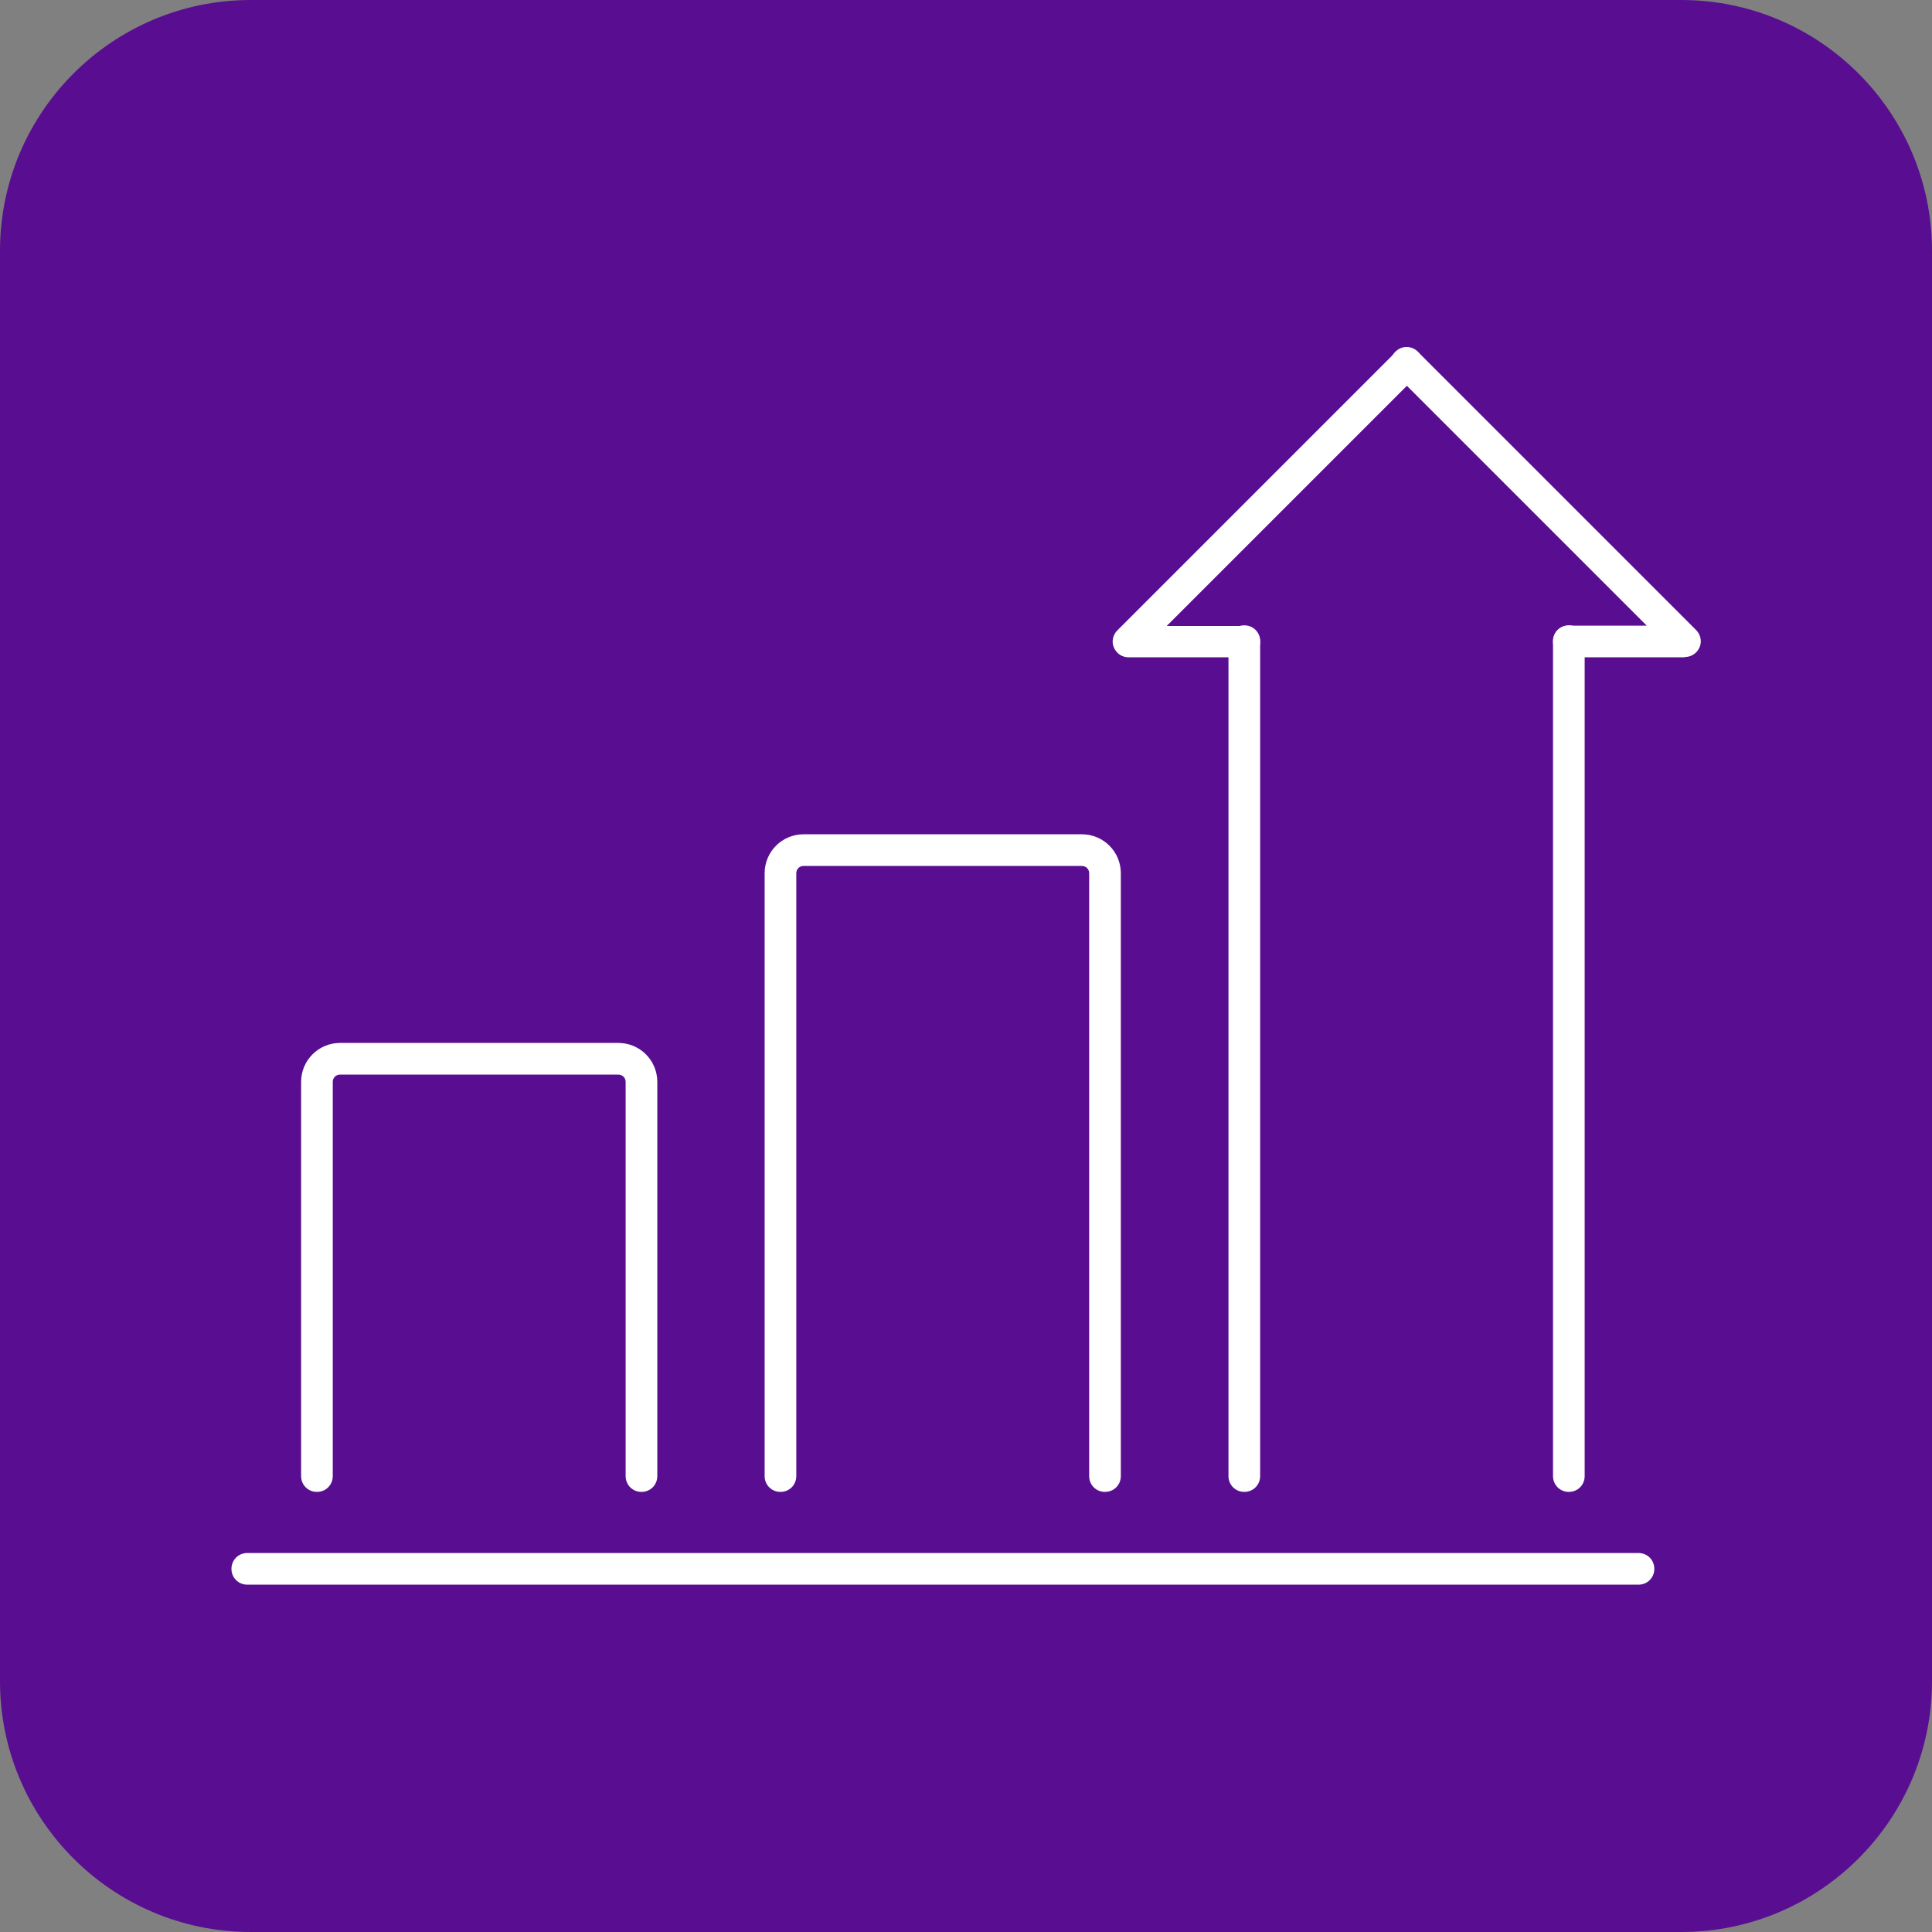
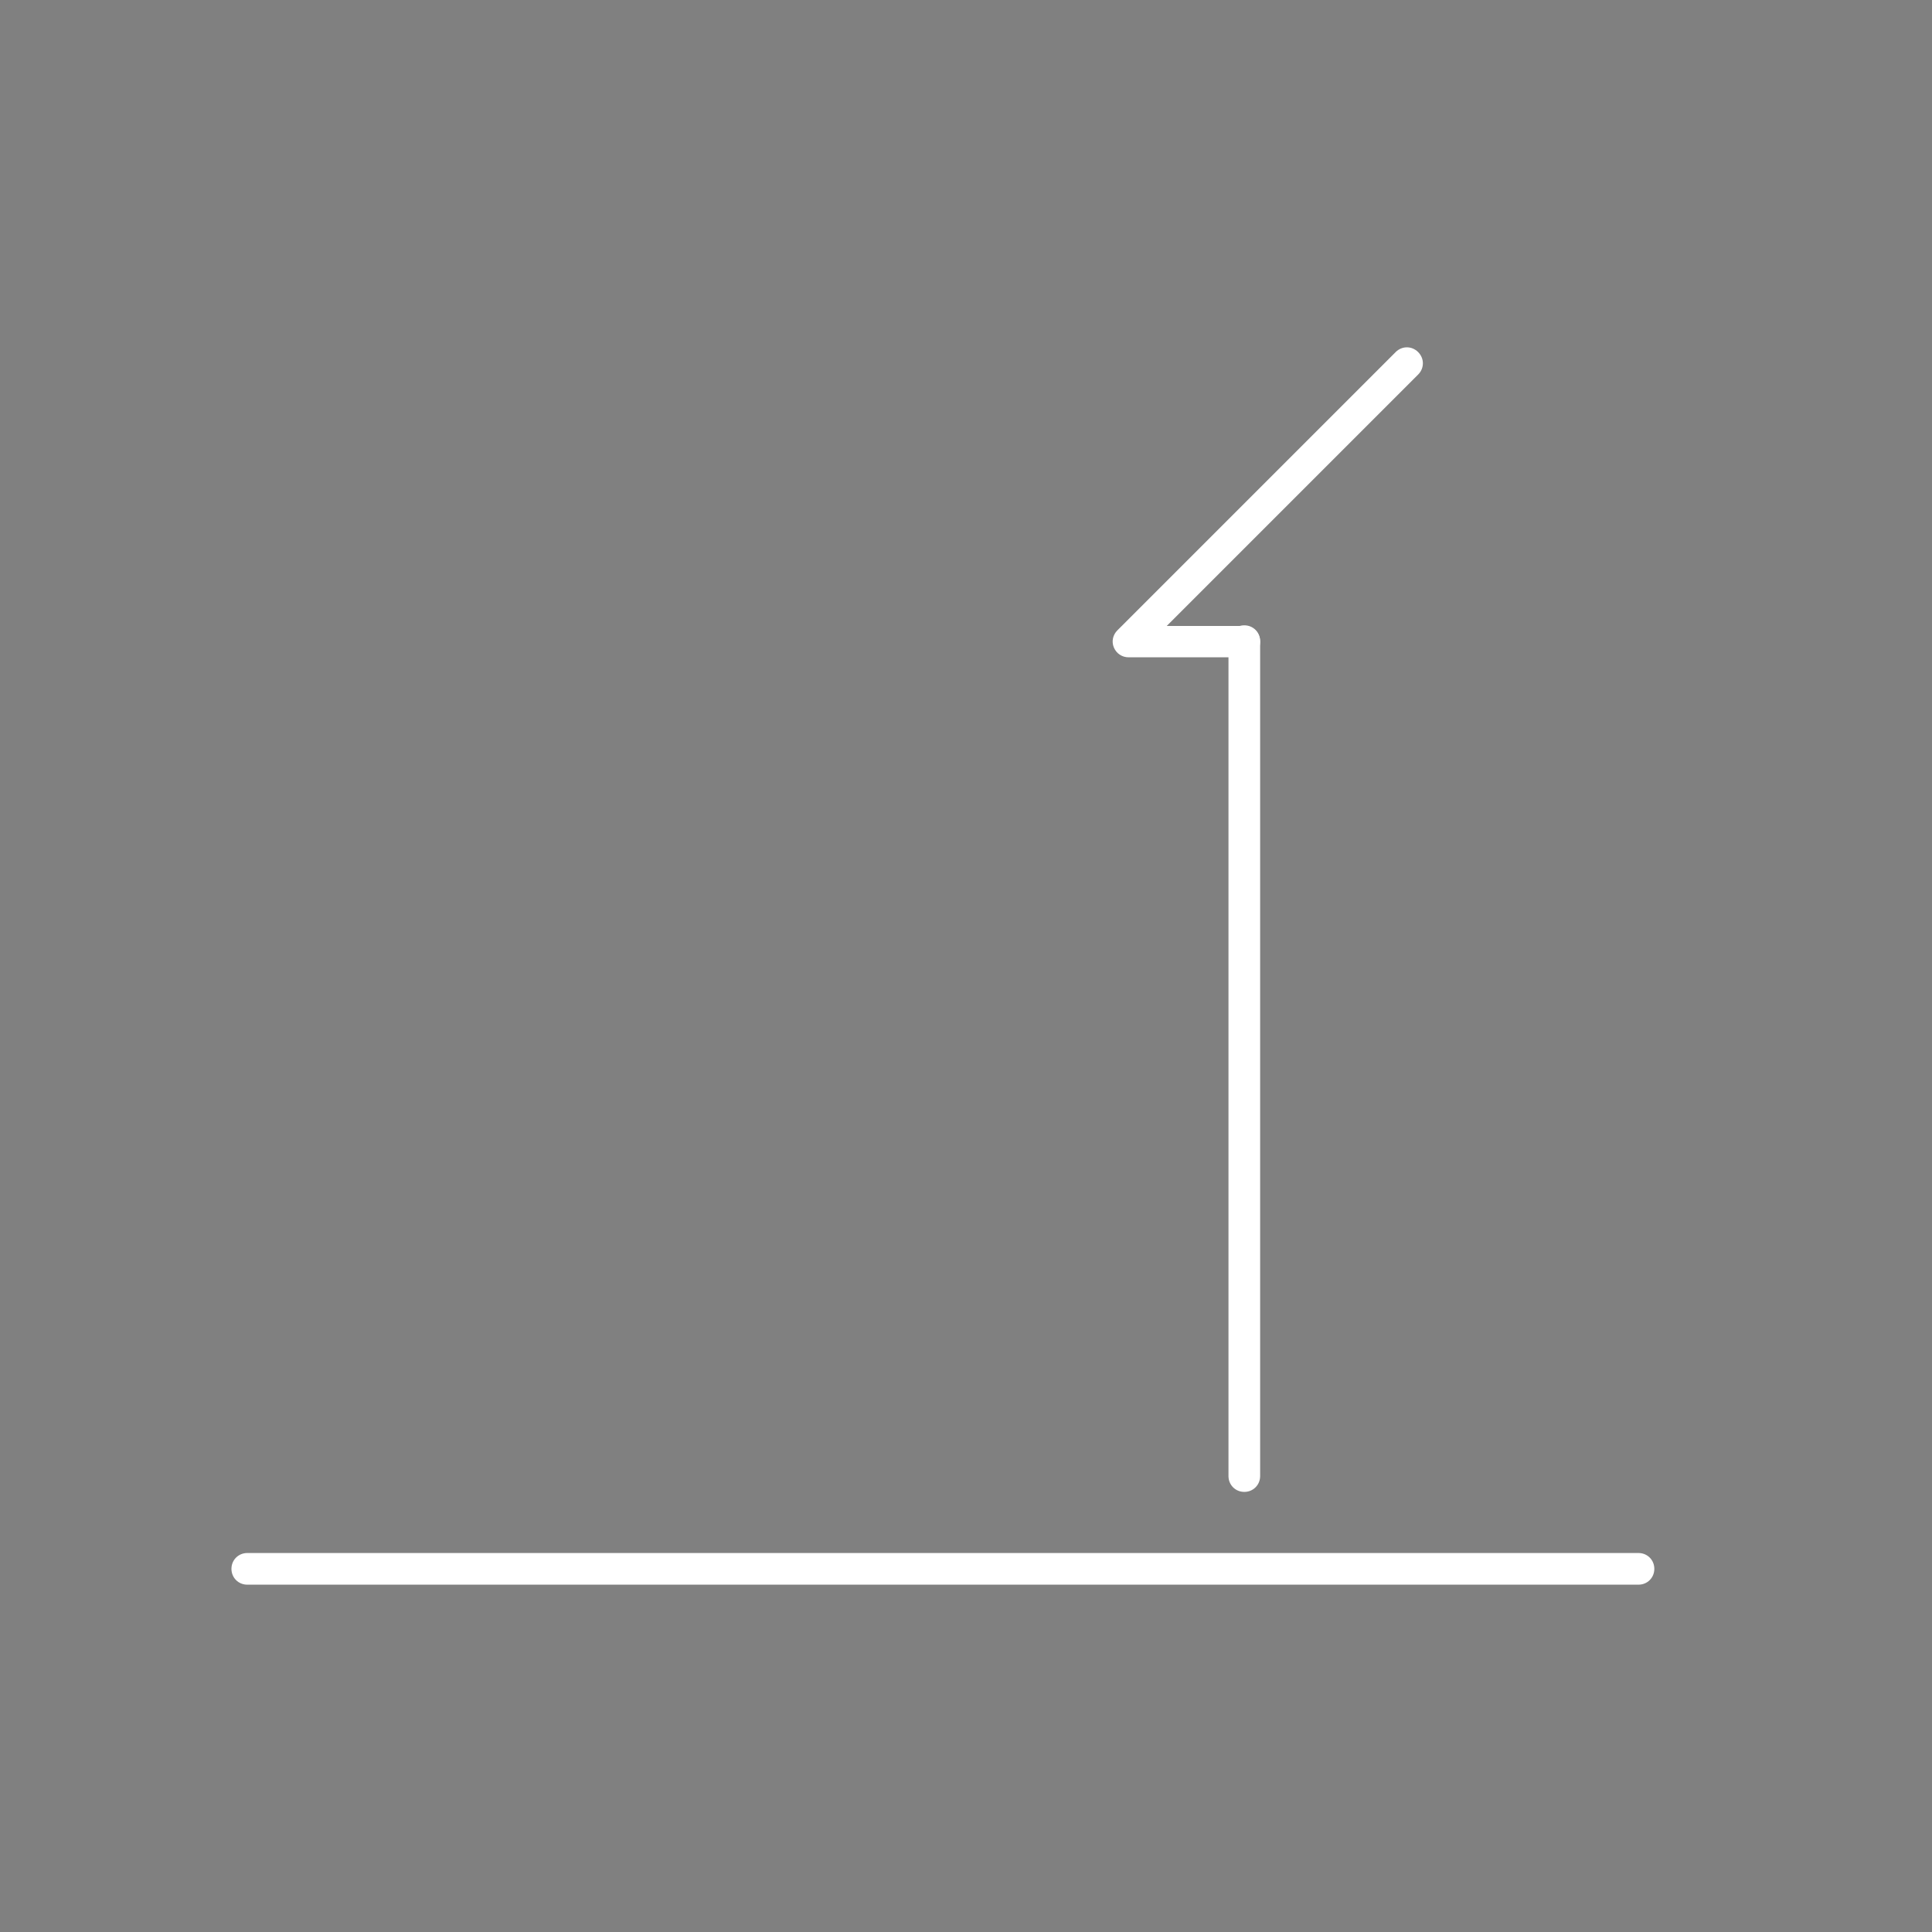
<svg xmlns="http://www.w3.org/2000/svg" id="Layer_2" data-name="Layer 2" viewBox="0 0 61.02 61.02">
  <rect x="0" y="0" width="61.02" height="61.02" fill="#808080" stroke="none" />
  <defs>
    <style>
      .cls-1 {
        fill: #fff;
      }

      .cls-2 {
        fill: #590e91;
      }
    </style>
  </defs>
  <g id="Layer_1-2" data-name="Layer 1">
    <g>
-       <path class="cls-2" d="M7.92,61.02h45.18c4.37,0,7.92-3.55,7.92-7.92V7.92c0-4.37-3.55-7.92-7.92-7.92H7.92C3.55,0,0,3.55,0,7.92v45.18c0,4.37,3.55,7.92,7.92,7.92" />
      <g>
        <path class="cls-1" d="M51.75,50.05H7.81c-.28,0-.5-.22-.5-.5s.22-.5.5-.5h43.94c.28,0,.5.22.5.5s-.22.5-.5.5Z" />
-         <path class="cls-1" d="M20.26,47.12c-.28,0-.5-.22-.5-.5v-12.45c0-.13-.1-.23-.23-.23h-8.79c-.13,0-.23.1-.23.23v12.45c0,.28-.22.5-.5.5s-.5-.22-.5-.5v-12.45c0-.68.55-1.23,1.23-1.23h8.79c.68,0,1.23.55,1.23,1.23v12.45c0,.28-.22.5-.5.5Z" />
-         <path class="cls-1" d="M34.9,47.12c-.28,0-.5-.22-.5-.5v-19.04c0-.13-.1-.23-.23-.23h-8.79c-.13,0-.23.1-.23.23v19.04c0,.28-.22.5-.5.5s-.5-.22-.5-.5v-19.04c0-.68.55-1.23,1.23-1.23h8.79c.68,0,1.23.55,1.23,1.23v19.04c0,.28-.22.5-.5.5Z" />
-         <path class="cls-1" d="M49.55,47.12c-.28,0-.5-.22-.5-.5v-26.37c0-.28.22-.5.5-.5s.5.22.5.5v26.37c0,.28-.22.5-.5.5Z" />
        <path class="cls-1" d="M39.3,20.76h-3.66c-.2,0-.38-.12-.46-.31-.08-.19-.03-.4.11-.54l8.79-8.79c.2-.2.51-.2.71,0s.2.51,0,.71l-7.94,7.94h2.45c.28,0,.5.22.5.5s-.22.5-.5.5Z" />
-         <path class="cls-1" d="M53.21,20.76h-3.66c-.28,0-.5-.22-.5-.5s.22-.5.5-.5h2.46l-7.94-7.94c-.2-.2-.2-.51,0-.71s.51-.2.71,0l8.79,8.79c.14.14.19.36.11.54-.08.19-.26.31-.46.31Z" />
        <path class="cls-1" d="M39.3,47.12c-.28,0-.5-.22-.5-.5v-26.37c0-.28.22-.5.5-.5s.5.22.5.5v26.37c0,.28-.22.5-.5.5Z" />
      </g>
    </g>
  </g>
</svg>